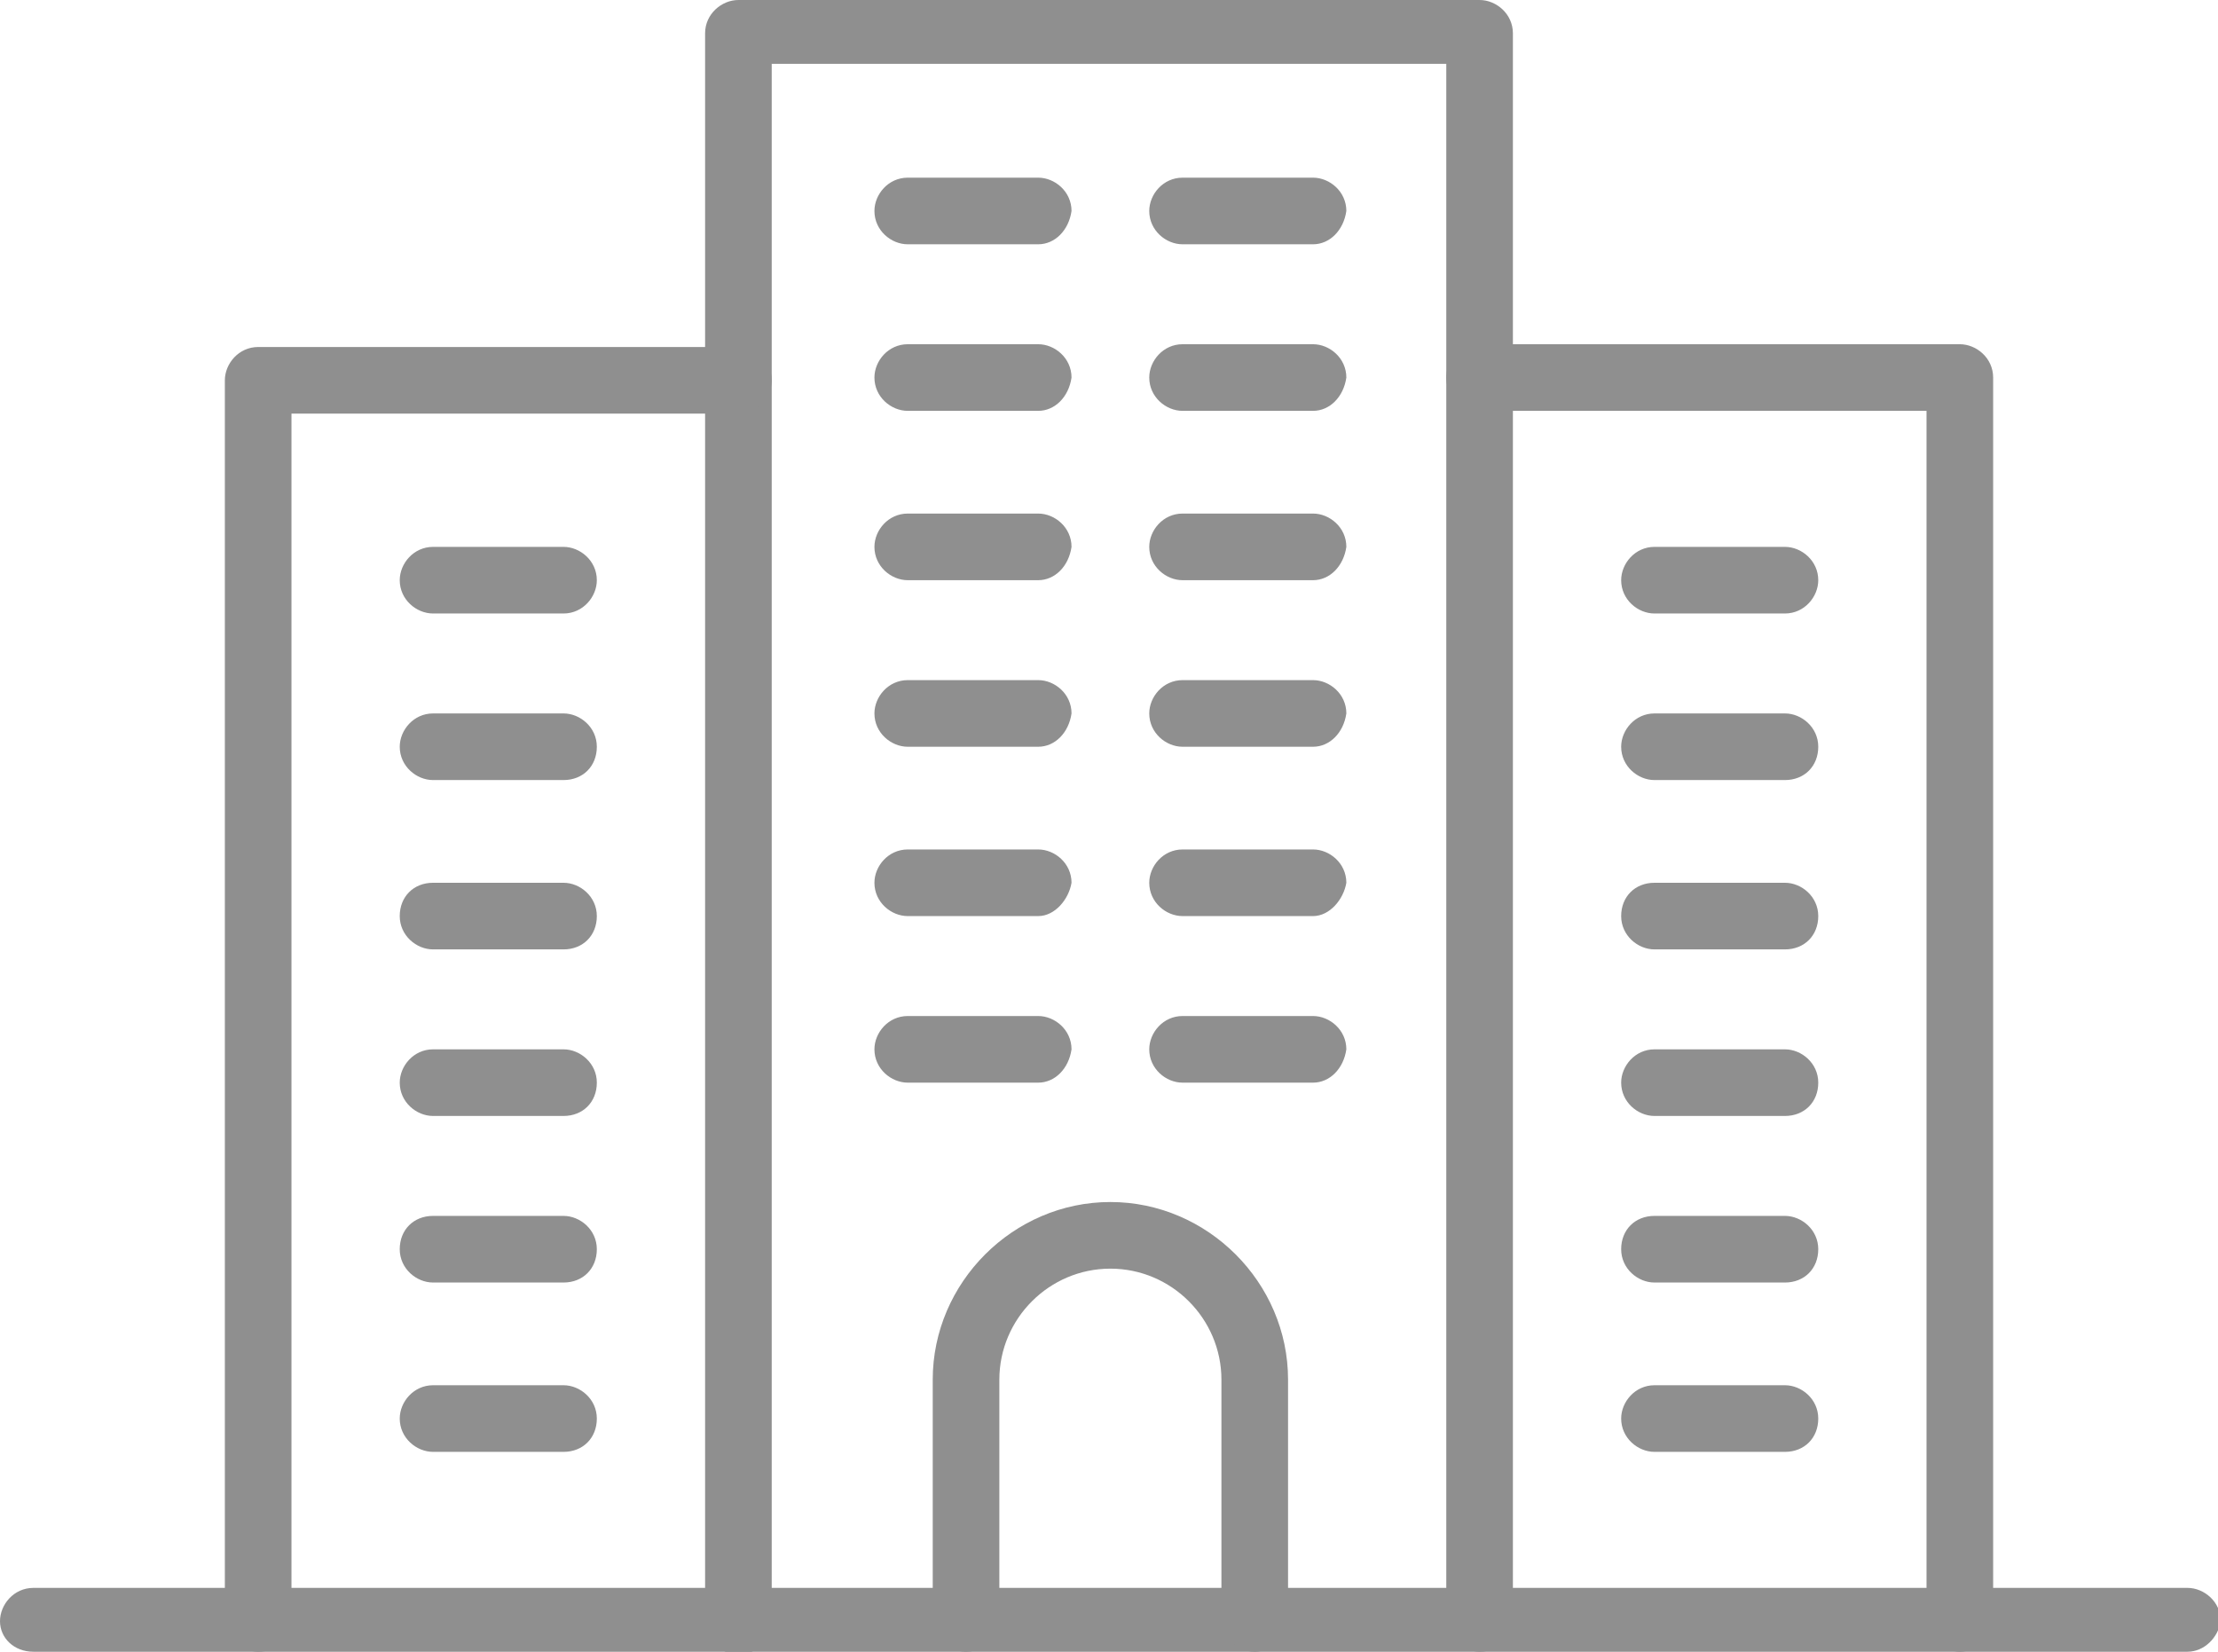
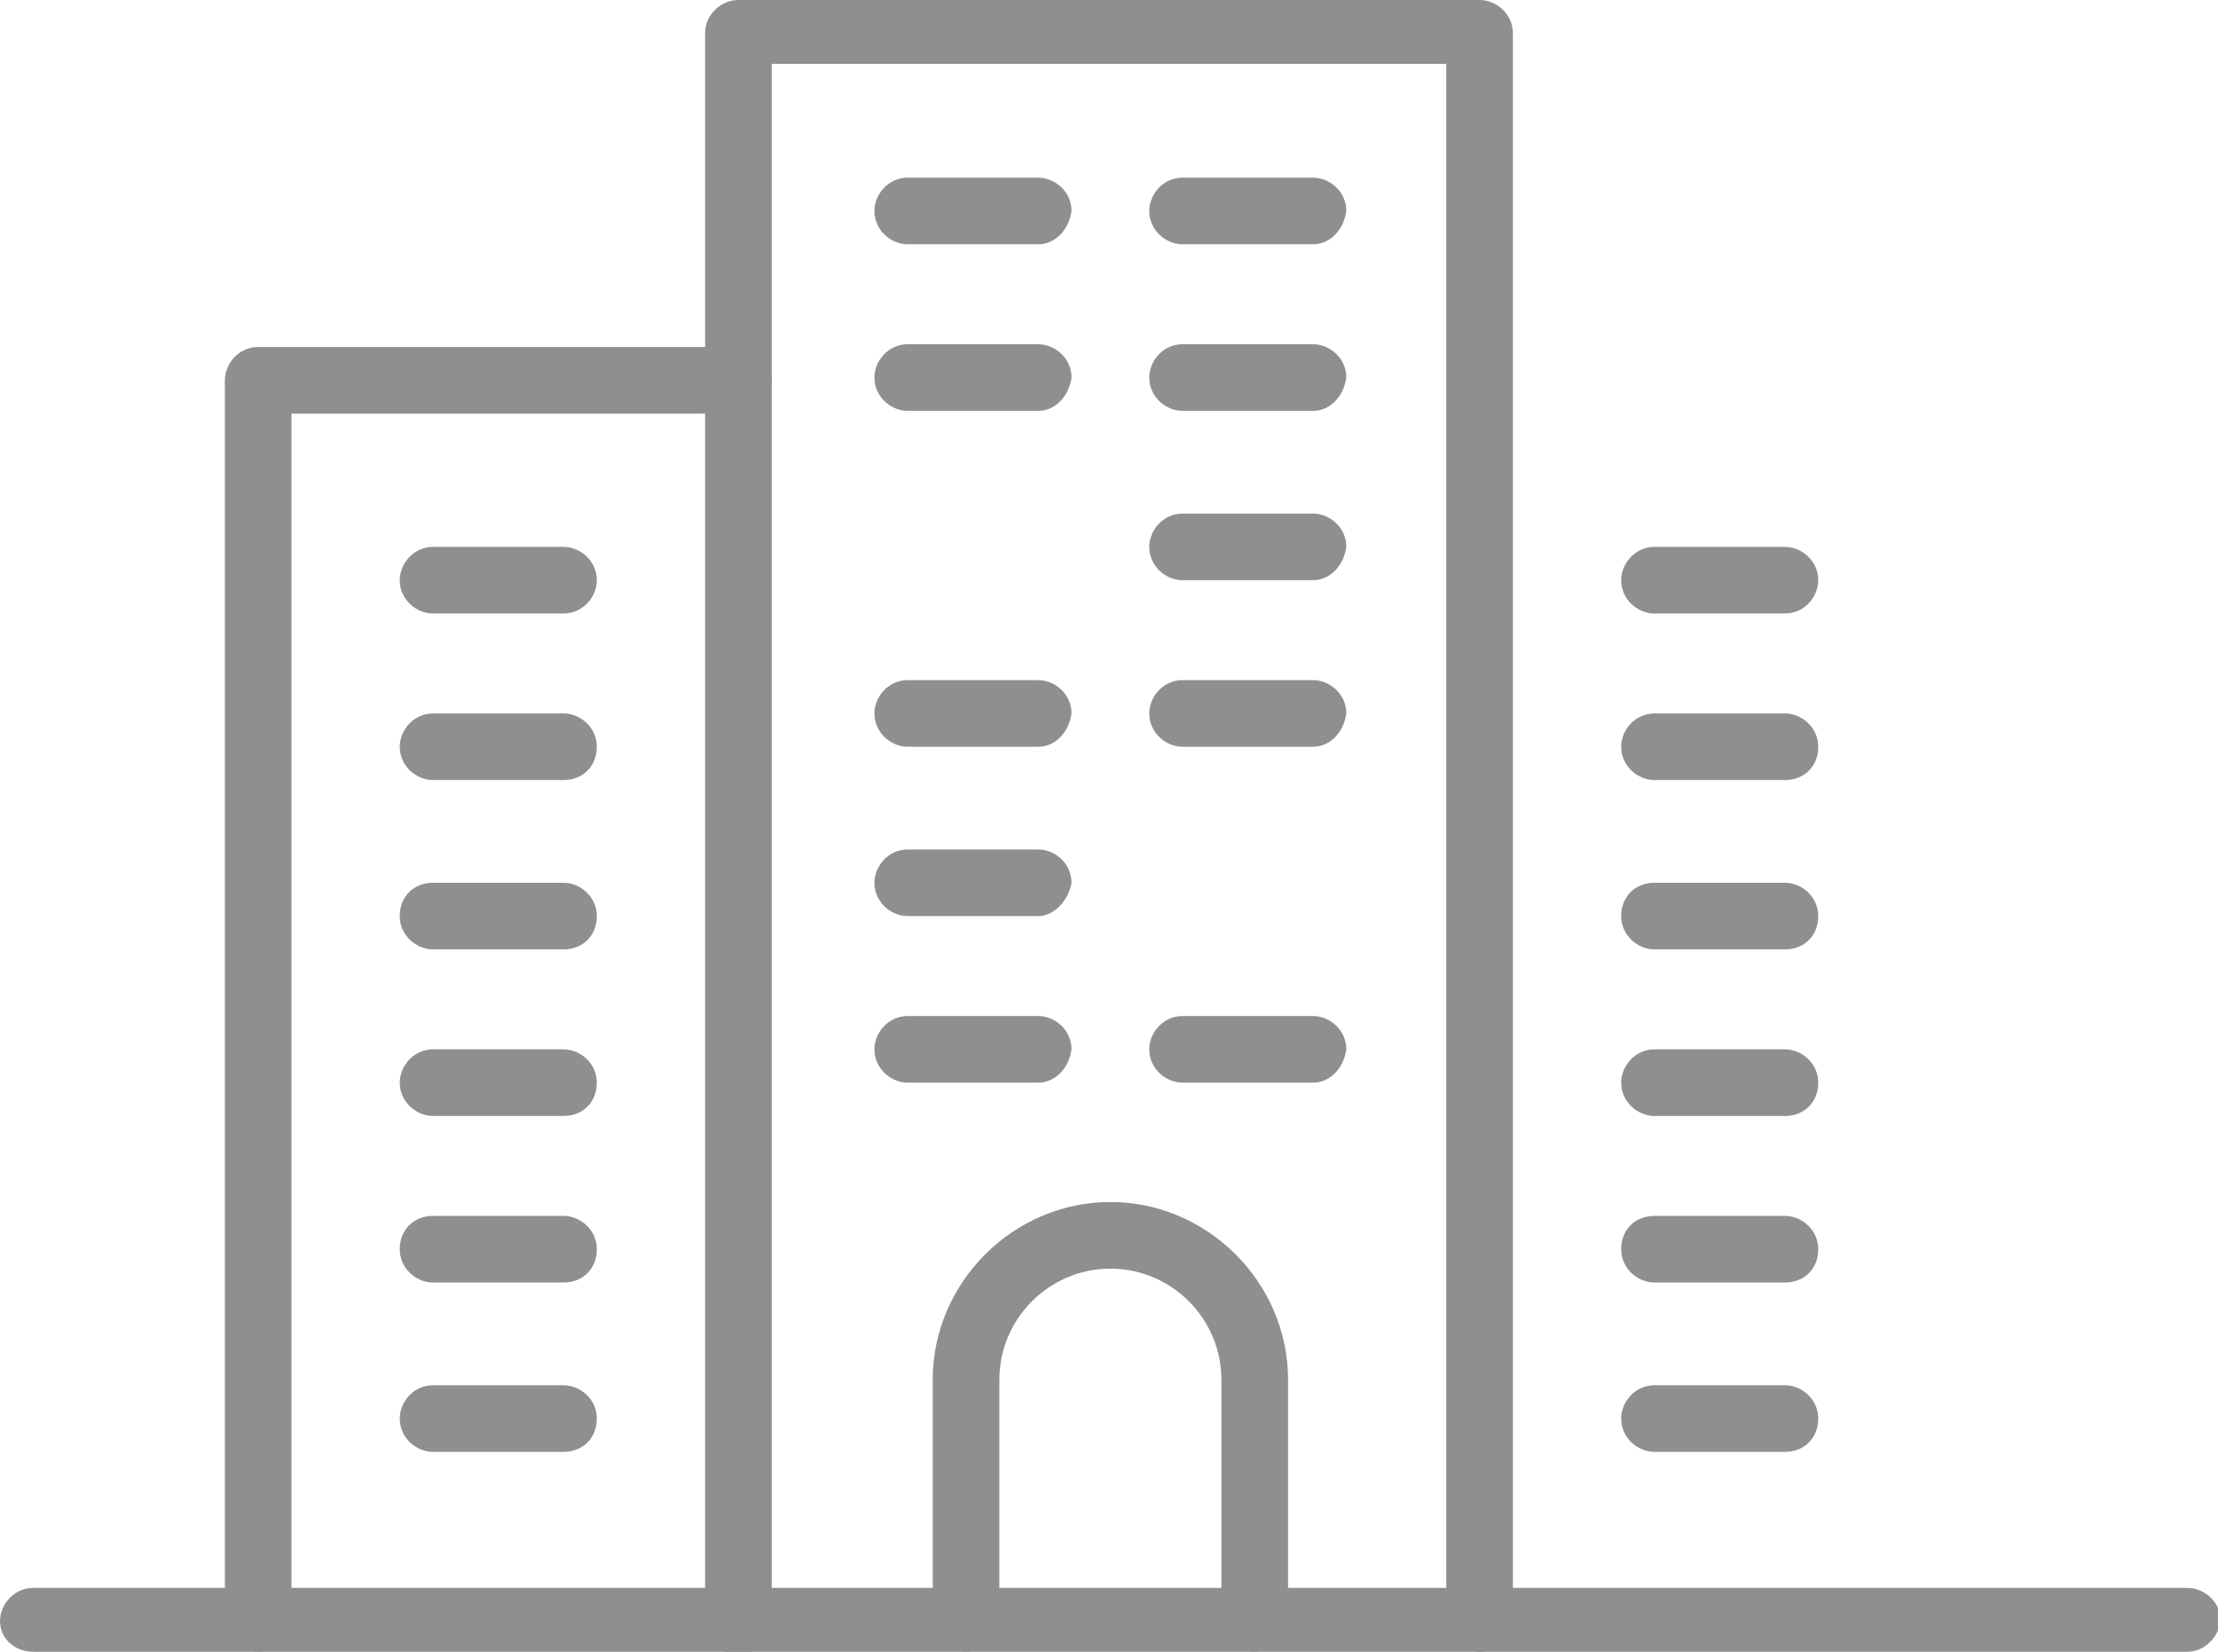
<svg xmlns="http://www.w3.org/2000/svg" version="1.1" id="Layer_1" x="0px" y="0px" viewBox="0 0 79.9 59.5" style="enable-background:new 0 0 79.9 59.5;" xml:space="preserve">
  <style type="text/css">
	.st0{fill:#8F8F8F;}
</style>
  <g>
    <g>
      <path class="st0" d="M53.3,59.5c-0.6,0-1.2-0.5-1.2-1.2V2.3H27.8v56.1c0,0.6-0.5,1.2-1.2,1.2c-0.6,0-1.2-0.5-1.2-1.2V1.2    C25.4,0.5,26,0,26.6,0h26.7c0.6,0,1.2,0.5,1.2,1.2v57.2C54.5,59,54,59.5,53.3,59.5z" />
    </g>
    <g>
      <path class="st0" d="M9.3,59.5c-0.6,0-1.2-0.5-1.2-1.2V13.7c0-0.6,0.5-1.2,1.2-1.2h17.3c0.6,0,1.2,0.5,1.2,1.2    c0,0.6-0.5,1.2-1.2,1.2H10.5v43.5C10.5,59,10,59.5,9.3,59.5z" />
    </g>
    <g>
-       <path class="st0" d="M70.6,59.5c-0.6,0-1.2-0.5-1.2-1.2V14.8H53.3c-0.6,0-1.2-0.5-1.2-1.2c0-0.6,0.5-1.2,1.2-1.2h17.3    c0.6,0,1.2,0.5,1.2,1.2v44.7C71.8,59,71.2,59.5,70.6,59.5z" />
-     </g>
+       </g>
    <g>
      <path class="st0" d="M78.8,59.5H1.2C0.5,59.5,0,59,0,58.4c0-0.6,0.5-1.2,1.2-1.2h77.6c0.6,0,1.2,0.5,1.2,1.2    C79.9,59,79.4,59.5,78.8,59.5z" />
    </g>
    <g>
      <path class="st0" d="M45.2,59.5c-0.6,0-1.2-0.5-1.2-1.2v-8.6c0-2.2-1.8-4-4-4s-4,1.8-4,4v8.6c0,0.6-0.5,1.2-1.2,1.2    c-0.6,0-1.2-0.5-1.2-1.2v-8.6c0-3.5,2.9-6.4,6.4-6.4c3.5,0,6.4,2.9,6.4,6.4v8.6C46.3,59,45.8,59.5,45.2,59.5z" />
    </g>
    <g>
      <path class="st0" d="M37.4,8.8h-4.7c-0.6,0-1.2-0.5-1.2-1.2c0-0.6,0.5-1.2,1.2-1.2h4.7c0.6,0,1.2,0.5,1.2,1.2    C38.5,8.3,38,8.8,37.4,8.8z" />
    </g>
    <g>
      <path class="st0" d="M47.3,8.8h-4.7c-0.6,0-1.2-0.5-1.2-1.2c0-0.6,0.5-1.2,1.2-1.2h4.7c0.6,0,1.2,0.5,1.2,1.2    C48.4,8.3,47.9,8.8,47.3,8.8z" />
    </g>
    <g>
      <path class="st0" d="M37.4,14.8h-4.7c-0.6,0-1.2-0.5-1.2-1.2c0-0.6,0.5-1.2,1.2-1.2h4.7c0.6,0,1.2,0.5,1.2,1.2    C38.5,14.3,38,14.8,37.4,14.8z" />
    </g>
    <g>
      <path class="st0" d="M47.3,14.8h-4.7c-0.6,0-1.2-0.5-1.2-1.2c0-0.6,0.5-1.2,1.2-1.2h4.7c0.6,0,1.2,0.5,1.2,1.2    C48.4,14.3,47.9,14.8,47.3,14.8z" />
    </g>
    <g>
-       <path class="st0" d="M37.4,20.9h-4.7c-0.6,0-1.2-0.5-1.2-1.2c0-0.6,0.5-1.2,1.2-1.2h4.7c0.6,0,1.2,0.5,1.2,1.2    C38.5,20.4,38,20.9,37.4,20.9z" />
-     </g>
+       </g>
    <g>
      <path class="st0" d="M47.3,20.9h-4.7c-0.6,0-1.2-0.5-1.2-1.2c0-0.6,0.5-1.2,1.2-1.2h4.7c0.6,0,1.2,0.5,1.2,1.2    C48.4,20.4,47.9,20.9,47.3,20.9z" />
    </g>
    <g>
      <path class="st0" d="M37.4,26.9h-4.7c-0.6,0-1.2-0.5-1.2-1.2c0-0.6,0.5-1.2,1.2-1.2h4.7c0.6,0,1.2,0.5,1.2,1.2    C38.5,26.4,38,26.9,37.4,26.9z" />
    </g>
    <g>
      <path class="st0" d="M47.3,26.9h-4.7c-0.6,0-1.2-0.5-1.2-1.2c0-0.6,0.5-1.2,1.2-1.2h4.7c0.6,0,1.2,0.5,1.2,1.2    C48.4,26.4,47.9,26.9,47.3,26.9z" />
    </g>
    <g>
      <path class="st0" d="M37.4,33h-4.7c-0.6,0-1.2-0.5-1.2-1.2c0-0.6,0.5-1.2,1.2-1.2h4.7c0.6,0,1.2,0.5,1.2,1.2    C38.5,32.4,38,33,37.4,33z" />
    </g>
    <g>
-       <path class="st0" d="M47.3,33h-4.7c-0.6,0-1.2-0.5-1.2-1.2c0-0.6,0.5-1.2,1.2-1.2h4.7c0.6,0,1.2,0.5,1.2,1.2    C48.4,32.4,47.9,33,47.3,33z" />
-     </g>
+       </g>
    <g>
      <path class="st0" d="M37.4,39h-4.7c-0.6,0-1.2-0.5-1.2-1.2c0-0.6,0.5-1.2,1.2-1.2h4.7c0.6,0,1.2,0.5,1.2,1.2    C38.5,38.5,38,39,37.4,39z" />
    </g>
    <g>
      <path class="st0" d="M47.3,39h-4.7c-0.6,0-1.2-0.5-1.2-1.2c0-0.6,0.5-1.2,1.2-1.2h4.7c0.6,0,1.2,0.5,1.2,1.2    C48.4,38.5,47.9,39,47.3,39z" />
    </g>
    <g>
      <path class="st0" d="M20.3,22.1h-4.7c-0.6,0-1.2-0.5-1.2-1.2c0-0.6,0.5-1.2,1.2-1.2h4.7c0.6,0,1.2,0.5,1.2,1.2    C21.5,21.5,21,22.1,20.3,22.1z" />
    </g>
    <g>
      <path class="st0" d="M64.3,22.1h-4.7c-0.6,0-1.2-0.5-1.2-1.2c0-0.6,0.5-1.2,1.2-1.2h4.7c0.6,0,1.2,0.5,1.2,1.2    C65.5,21.5,65,22.1,64.3,22.1z" />
    </g>
    <g>
      <path class="st0" d="M20.3,28.1h-4.7c-0.6,0-1.2-0.5-1.2-1.2c0-0.6,0.5-1.2,1.2-1.2h4.7c0.6,0,1.2,0.5,1.2,1.2    C21.5,27.6,21,28.1,20.3,28.1z" />
    </g>
    <g>
      <path class="st0" d="M64.3,28.1h-4.7c-0.6,0-1.2-0.5-1.2-1.2c0-0.6,0.5-1.2,1.2-1.2h4.7c0.6,0,1.2,0.5,1.2,1.2    C65.5,27.6,65,28.1,64.3,28.1z" />
    </g>
    <g>
      <path class="st0" d="M20.3,34.2h-4.7c-0.6,0-1.2-0.5-1.2-1.2s0.5-1.2,1.2-1.2h4.7c0.6,0,1.2,0.5,1.2,1.2S21,34.2,20.3,34.2z" />
    </g>
    <g>
      <path class="st0" d="M64.3,34.2h-4.7c-0.6,0-1.2-0.5-1.2-1.2s0.5-1.2,1.2-1.2h4.7c0.6,0,1.2,0.5,1.2,1.2S65,34.2,64.3,34.2z" />
    </g>
    <g>
      <path class="st0" d="M20.3,40.2h-4.7c-0.6,0-1.2-0.5-1.2-1.2c0-0.6,0.5-1.2,1.2-1.2h4.7c0.6,0,1.2,0.5,1.2,1.2    C21.5,39.7,21,40.2,20.3,40.2z" />
    </g>
    <g>
      <path class="st0" d="M64.3,40.2h-4.7c-0.6,0-1.2-0.5-1.2-1.2c0-0.6,0.5-1.2,1.2-1.2h4.7c0.6,0,1.2,0.5,1.2,1.2    C65.5,39.7,65,40.2,64.3,40.2z" />
    </g>
    <g>
      <path class="st0" d="M20.3,46.2h-4.7c-0.6,0-1.2-0.5-1.2-1.2s0.5-1.2,1.2-1.2h4.7c0.6,0,1.2,0.5,1.2,1.2S21,46.2,20.3,46.2z" />
    </g>
    <g>
      <path class="st0" d="M64.3,46.2h-4.7c-0.6,0-1.2-0.5-1.2-1.2s0.5-1.2,1.2-1.2h4.7c0.6,0,1.2,0.5,1.2,1.2S65,46.2,64.3,46.2z" />
    </g>
    <g>
      <path class="st0" d="M20.3,52.3h-4.7c-0.6,0-1.2-0.5-1.2-1.2c0-0.6,0.5-1.2,1.2-1.2h4.7c0.6,0,1.2,0.5,1.2,1.2    C21.5,51.8,21,52.3,20.3,52.3z" />
    </g>
    <g>
      <path class="st0" d="M64.3,52.3h-4.7c-0.6,0-1.2-0.5-1.2-1.2c0-0.6,0.5-1.2,1.2-1.2h4.7c0.6,0,1.2,0.5,1.2,1.2    C65.5,51.8,65,52.3,64.3,52.3z" />
    </g>
  </g>
</svg>